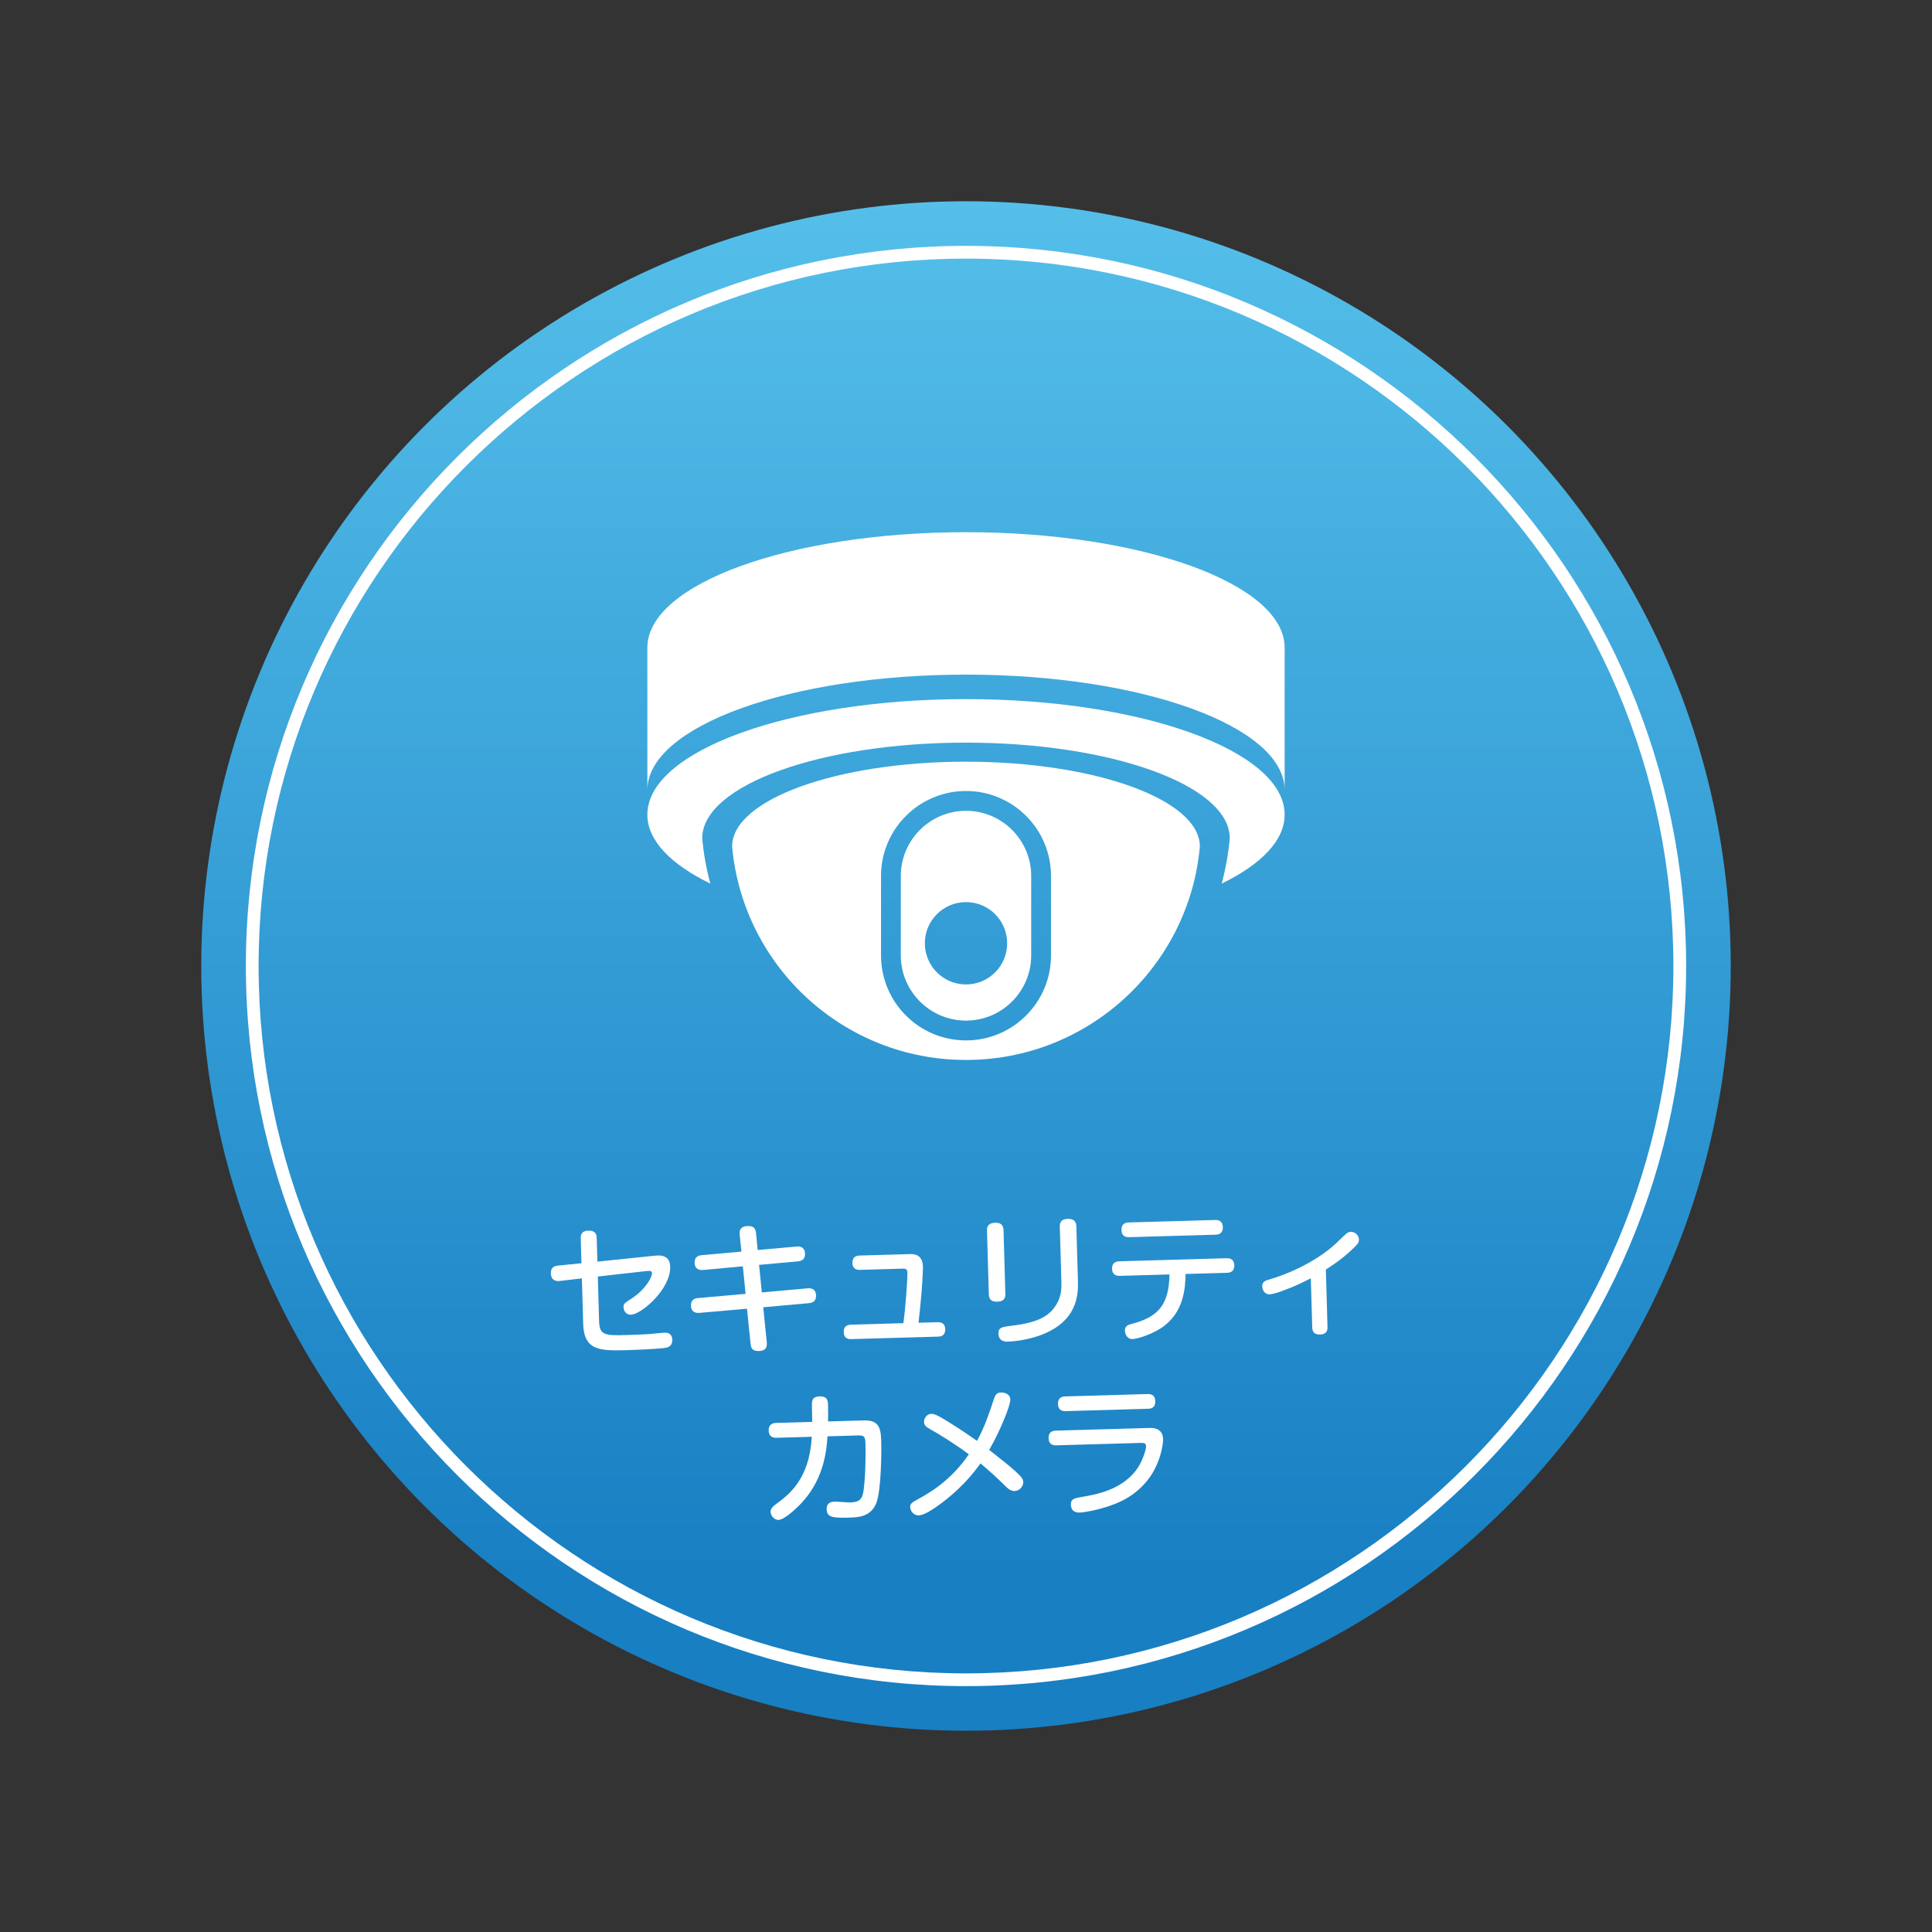
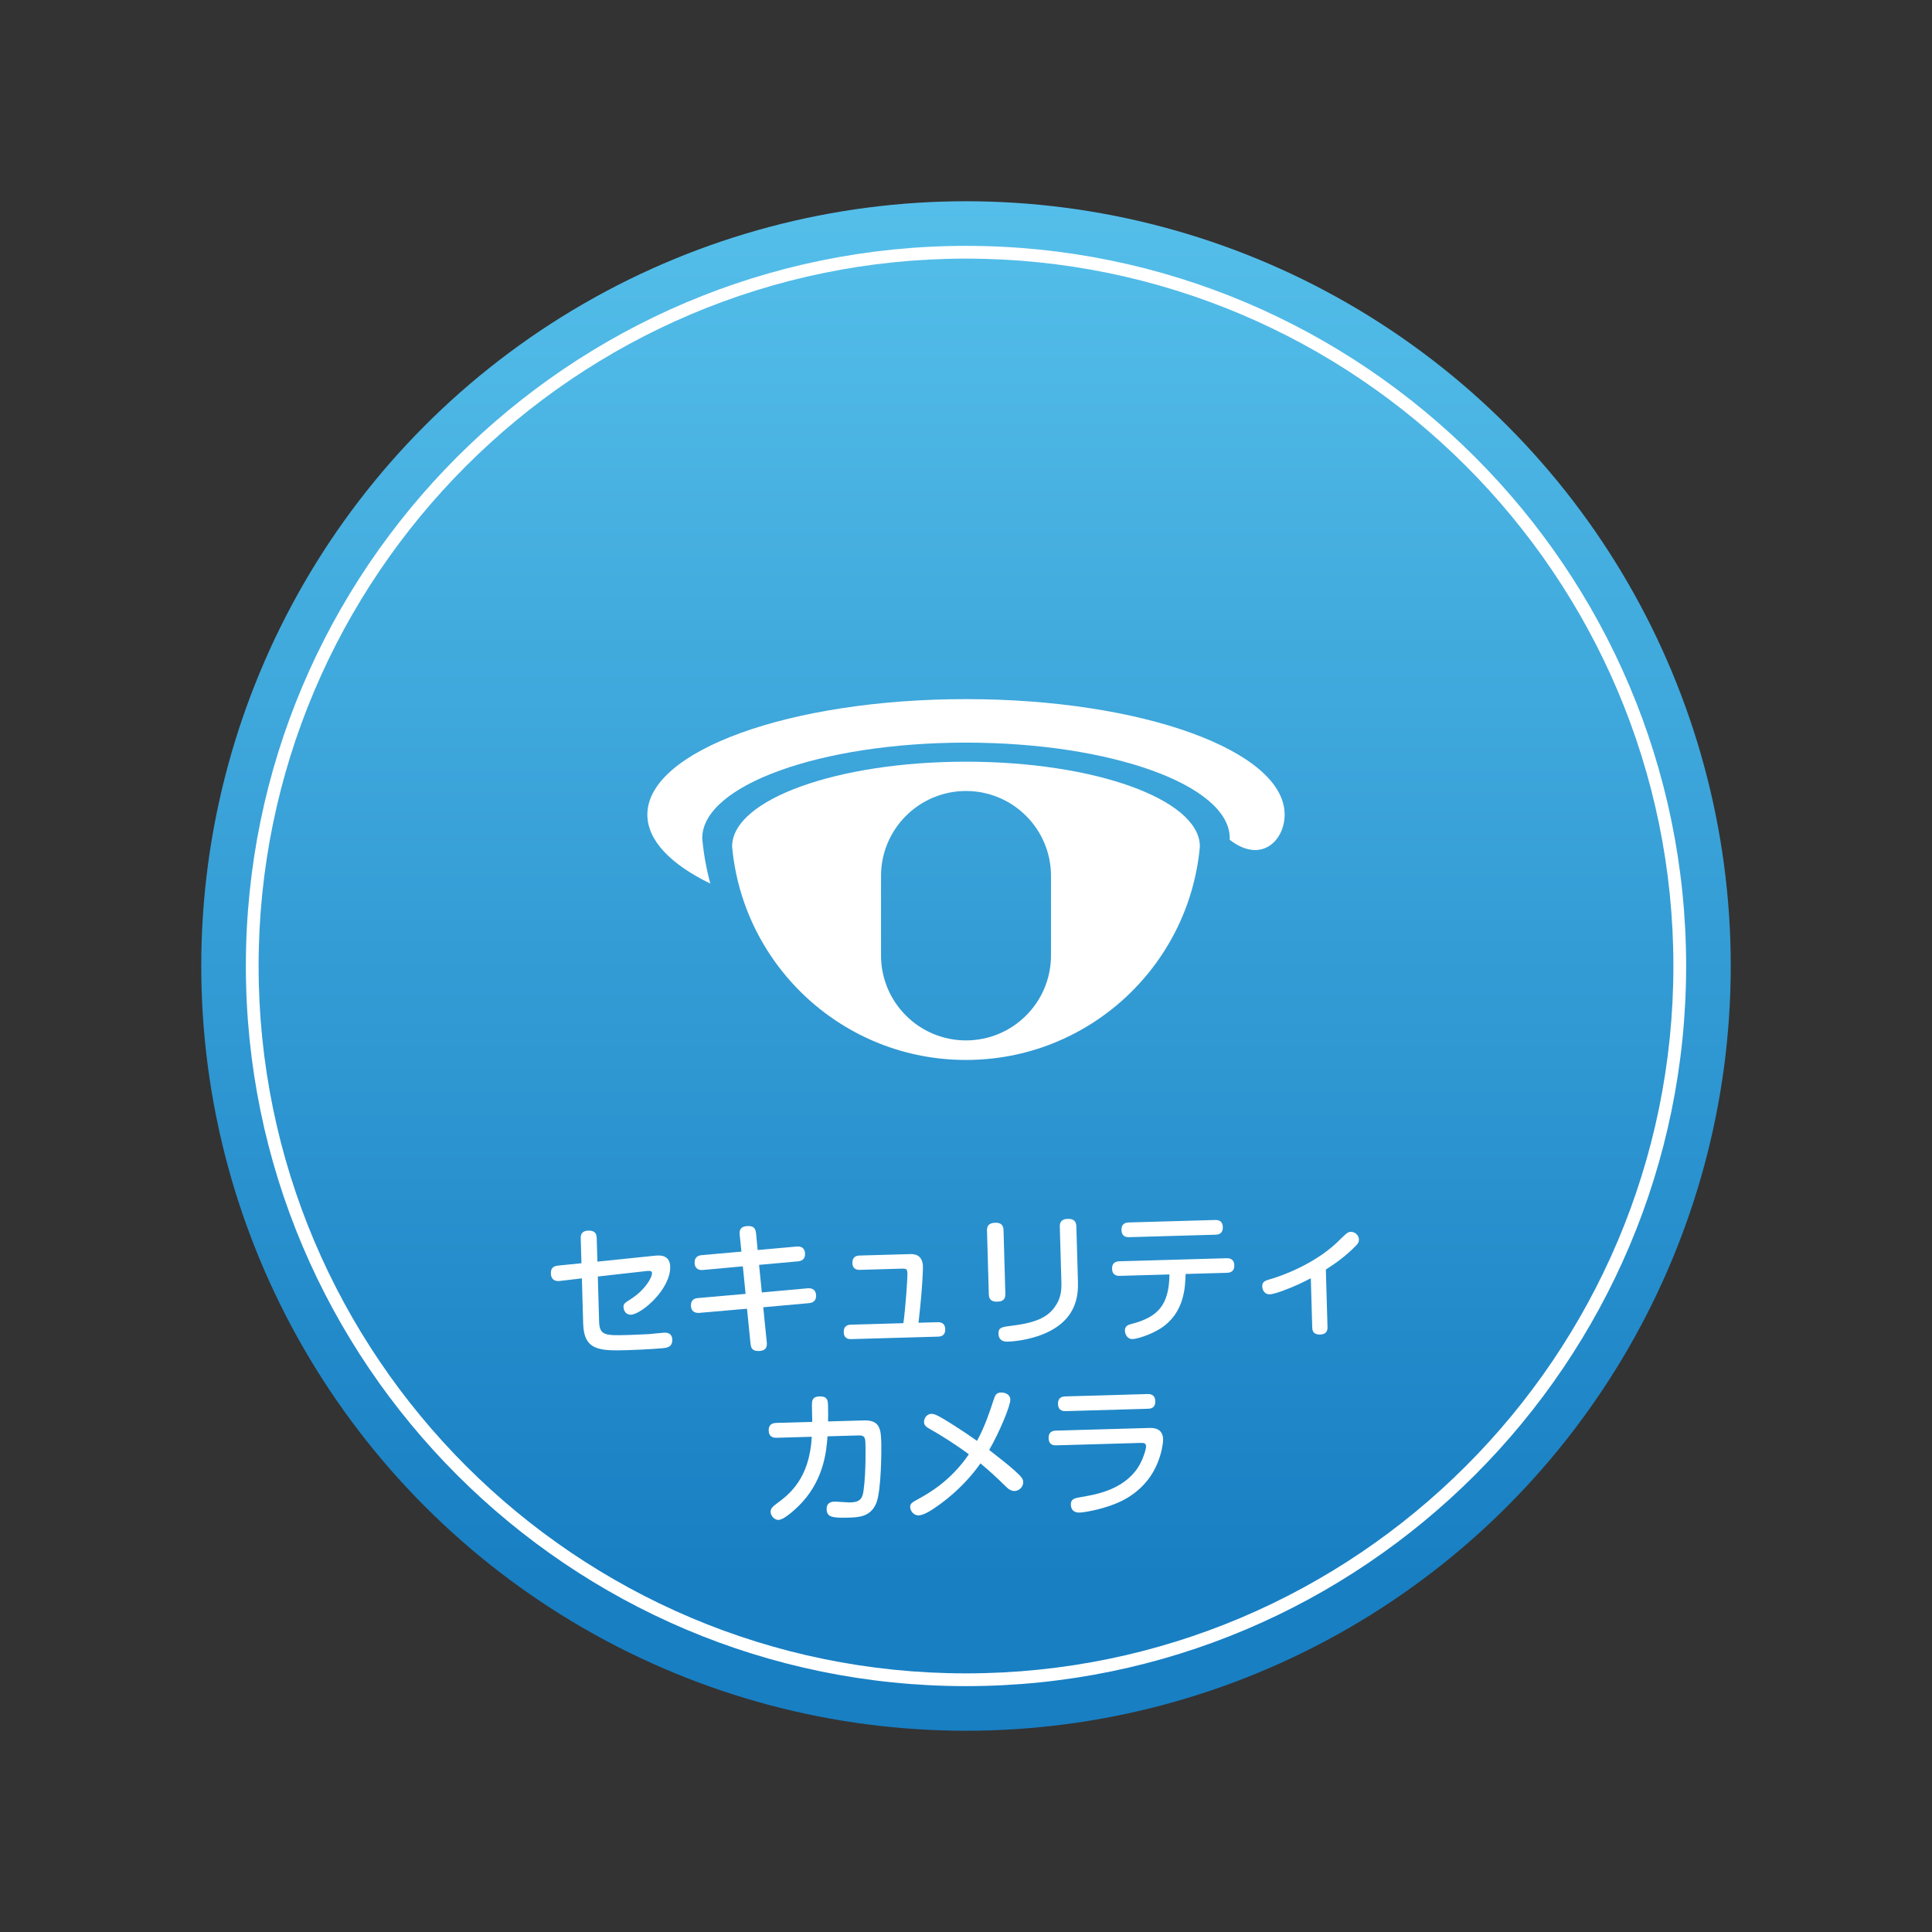
<svg xmlns="http://www.w3.org/2000/svg" xml:space="preserve" viewBox="0 0 240 240" height="240px" width="240px" y="0px" x="0px" id="レイヤー_1" version="1.1">
  <rect x="0" y="0" width="240" height="240" fill="#333333" stroke="none" />
-   <rect height="240" width="240" fill="none" />
  <g>
    <linearGradient y2="24.737" x2="120.001" y1="195.991" x1="120.001" gradientUnits="userSpaceOnUse" id="SVGID_1_">
      <stop style="stop-color:#187FC3" offset="0" />
      <stop style="stop-color:#55BFEA" offset="1" />
    </linearGradient>
    <circle r="95" cy="120" cx="120" fill="url(#SVGID_1_)" />
    <g>
      <g>
        <path d="M74.424,164.18c0.049,1.74,0.816,1.736,3.515,1.66c0.175-0.006,1.759-0.053,2.732-0.115 c0.296-0.025,1.564-0.166,1.825-0.174s0.992-0.027,1.018,0.877c0.027,0.924-0.721,0.998-1.103,1.043 c-1.563,0.15-4.244,0.244-4.472,0.25c-3.464,0.1-5.4,0.049-5.495-3.293l-0.161-5.625l-2.744,0.322 c-0.365,0.045-1.081,0.014-1.108-0.943c-0.022-0.818,0.515-0.922,0.913-0.967l2.886-0.291l-0.088-3.082 c-0.01-0.297-0.011-0.941,0.947-0.969c0.731-0.021,1.02,0.303,1.037,0.912l0.084,2.941l7.21-0.746 c1.095-0.119,1.803,0.262,1.834,1.359c0.08,2.803-3.576,5.939-4.882,5.977c-0.679,0.02-0.905-0.584-0.916-0.932 c-0.011-0.418,0.091-0.49,0.98-1.057c1.677-1.094,2.574-2.6,2.558-3.193c-0.009-0.312-0.391-0.266-0.669-0.242l-6.062,0.68 L74.424,164.18z" fill="#FFFFFF" />
        <path d="M91.887,153.398c-0.047-0.436-0.013-1.062,0.997-1.092c0.679-0.02,0.965,0.217,1.037,0.912l0.198,2.066 l4.832-0.434c0.174-0.023,1.025-0.1,1.055,0.91c0.017,0.574-0.307,0.881-0.896,0.932l-4.815,0.434l0.342,3.424l5.684-0.512 c0.278-0.025,1.027-0.029,1.054,0.895c0.019,0.627-0.34,0.898-0.896,0.949l-5.667,0.51l0.438,4.328 c0.027,0.348,0.101,1.076-0.979,1.107c-0.94,0.027-0.991-0.529-1.038-0.928l-0.438-4.326l-5.909,0.516 c-0.609,0.053-1.035-0.213-1.055-0.893c-0.021-0.766,0.496-0.92,0.896-0.949l5.893-0.518l-0.342-3.422l-4.936,0.453 c-0.469,0.049-1.031-0.092-1.054-0.893c-0.018-0.627,0.34-0.898,0.88-0.949l4.936-0.438L91.887,153.398z" fill="#FFFFFF" />
        <path d="M116.487,164.248c0.208-0.006,0.905-0.01,0.931,0.861c0.025,0.889-0.652,0.926-0.879,0.932l-10.795,0.309 c-0.21,0.006-0.906,0.025-0.932-0.861c-0.024-0.836,0.566-0.924,0.88-0.932l6.528-0.188c0.262-1.838,0.522-5.504,0.501-6.252 c-0.014-0.471-0.19-0.535-0.624-0.523l-5.276,0.152c-0.313,0.008-0.907-0.045-0.931-0.846c-0.021-0.748,0.463-0.918,0.88-0.932 l6.251-0.178c0.418-0.012,1.584-0.045,1.63,1.557c0.005,0.174-0.02,2.334-0.55,6.969L116.487,164.248z" fill="#FFFFFF" />
        <path d="M124.888,160.713c0.012,0.4-0.061,0.961-0.982,0.986c-0.714,0.021-1.053-0.248-1.072-0.928l-0.226-7.887 c-0.012-0.418,0.077-0.961,1-0.988c0.695-0.02,1.035,0.25,1.055,0.928L124.888,160.713z M133.903,159.096 c0.048,1.689,0.01,5.211-4.997,6.887c-1.726,0.572-3.326,0.672-3.727,0.682c-0.191,0.006-1.114,0.033-1.144-0.977 c-0.022-0.801,0.43-0.85,1.697-1.008c2.935-0.363,4.344-1.029,5.249-2.26c0.823-1.104,0.898-2.133,0.868-3.195l-0.195-6.809 c-0.011-0.383,0.042-0.977,0.982-1.004c0.748-0.021,1.054,0.301,1.072,0.945L133.903,159.096z" fill="#FFFFFF" />
        <path d="M139.128,158.492c-0.208,0.008-0.957,0.029-0.983-0.877c-0.025-0.904,0.705-0.926,0.932-0.934 l13.286-0.379c0.209-0.006,0.94-0.027,0.966,0.879c0.025,0.904-0.705,0.926-0.915,0.932l-5.136,0.146 c-0.042,1.588-0.122,4.865-3.135,6.781c-1.368,0.857-2.978,1.289-3.43,1.303c-0.767,0.021-0.961-0.723-0.971-1.037 c-0.017-0.592,0.414-0.744,0.898-0.861c3.165-0.84,4.588-2.293,4.635-6.129L139.128,158.492z M150.937,151.551 c0.209-0.006,0.94-0.027,0.967,0.879c0.026,0.922-0.688,0.943-0.914,0.949l-10.709,0.307c-0.226,0.006-0.94,0.027-0.966-0.879 c-0.027-0.922,0.688-0.943,0.913-0.949L150.937,151.551z" fill="#FFFFFF" />
        <path d="M164.908,164.865c0.013,0.469-0.167,0.893-0.915,0.914c-0.627,0.02-0.966-0.232-0.983-0.859l-0.176-6.129 c-1.168,0.592-1.923,0.979-3.562,1.582c-0.414,0.152-1.156,0.4-1.539,0.412c-0.731,0.02-0.926-0.672-0.935-0.967 c-0.018-0.609,0.415-0.744,0.83-0.861c1.711-0.484,5.573-1.92,8.408-4.562c0.322-0.305,0.813-0.809,1.153-1.096 c0.171-0.145,0.341-0.271,0.602-0.277c0.506-0.016,1.005,0.404,1.021,0.945c0.01,0.312-0.106,0.525-0.429,0.832 c-1.168,1.184-2.312,2.035-3.681,2.91L164.908,164.865z" fill="#FFFFFF" />
        <path d="M96.528,178.605c-0.278,0.008-1.01,0.027-1.037-0.895c-0.026-0.924,0.705-0.943,0.984-0.953l4.423-0.125 c-0.016-0.541-0.023-1.428-0.039-1.969c0-0.594-0.017-1.168,0.941-1.195c1.027-0.029,1.044,0.545,1.062,1.174 c0.017,0.557,0.012,1.619,0.003,1.934l4.457-0.127c2.072-0.061,2.109,1.211,2.157,2.918c0.016,0.504,0.028,5.836-0.642,7.406 c-0.719,1.658-2.163,1.717-3.435,1.754c-2.055,0.059-2.686-0.08-2.713-1.039c-0.019-0.625,0.321-0.932,0.966-0.949 c0.313-0.01,1.676,0.107,1.955,0.1c1.096-0.031,1.522-0.357,1.665-1.477c0.316-2.326,0.243-5.496,0.236-5.74 c-0.023-0.816-0.067-1.129-0.851-1.107l-3.865,0.111c-0.111,1.57-0.359,5.098-3.079,8.121c-0.558,0.625-2.219,2.24-3.002,2.264 c-0.487,0.014-0.973-0.477-0.987-1c-0.012-0.434,0.328-0.707,0.738-1.014c1.536-1.125,4.094-3.062,4.379-8.316L96.528,178.605z" fill="#FFFFFF" />
        <path d="M115.578,177.553c-0.497-0.264-0.781-0.482-0.793-0.883c-0.016-0.557,0.407-1.021,0.894-1.035 c0.366-0.012,0.809,0.201,1.481,0.602c0.372,0.217,2.234,1.348,4.209,2.754c0.961-1.734,1.635-3.775,2.066-5.111 c0.161-0.492,0.307-0.881,0.898-0.898c0.436-0.012,1.155,0.178,1.175,0.873c0.022,0.766-1.364,4.084-2.627,6.262 c1.499,1.176,2.479,1.934,3.302,2.693c0.716,0.66,0.914,0.898,0.926,1.299c0.018,0.592-0.509,1.096-1.066,1.111 c-0.453,0.012-0.79-0.258-1.15-0.611c-1.058-1.051-1.951-1.861-3.095-2.822c-2.193,3.111-4.875,5.02-6.005,5.748 c-0.53,0.346-1.183,0.695-1.688,0.711c-0.575,0.016-1.024-0.529-1.039-1.016c-0.014-0.453,0.209-0.582,1.05-1.043 c1.27-0.697,3.979-2.221,6.238-5.527C118.786,179.482,116.764,178.217,115.578,177.553z" fill="#FFFFFF" />
        <path d="M131.229,179.545c-0.228,0.008-0.939,0.027-0.966-0.877c-0.026-0.889,0.617-0.941,0.913-0.951 l11.562-0.33c0.436-0.014,1.707-0.049,1.749,1.414c0.014,0.486-0.308,3.25-2.199,5.395c-1.753,2.02-3.961,2.814-6.003,3.326 c-0.762,0.18-1.698,0.361-2.15,0.375c-0.208,0.006-1.079,0.031-1.108-0.979c-0.021-0.732,0.482-0.816,1.349-0.963 c1.718-0.293,5.134-0.861,6.972-3.631c0.668-1.031,1.031-2.332,1.021-2.662c-0.011-0.383-0.273-0.428-0.64-0.418L131.229,179.545 z M142.547,173.174c0.227-0.006,0.94-0.025,0.967,0.879c0.026,0.924-0.67,0.943-0.914,0.949l-10.203,0.293 c-0.227,0.008-0.94,0.027-0.967-0.879c-0.024-0.887,0.618-0.939,0.914-0.949L142.547,173.174z" fill="#FFFFFF" />
      </g>
    </g>
    <path d="M120,209.457c-49.328,0-89.458-40.129-89.458-89.456c0-49.328,40.13-89.459,89.458-89.459 s89.458,40.131,89.458,89.459C209.458,169.328,169.328,209.457,120,209.457z M120,32.126c-48.455,0-87.875,39.42-87.875,87.875 c0,48.454,39.42,87.872,87.875,87.872s87.875-39.418,87.875-87.872C207.875,71.546,168.455,32.126,120,32.126z" fill="#FFFFFF" />
    <g>
-       <path d="M159.583,98.153V80.46c0-7.925-17.722-14.349-39.583-14.349c-21.86,0-39.583,6.424-39.583,14.349v17.693 c0-7.925,17.723-14.35,39.583-14.35C141.861,83.803,159.583,90.228,159.583,98.153z" fill="#FFFFFF" />
-       <path d="M159.583,101.197c0-7.925-17.722-14.35-39.583-14.35c-21.86,0-39.583,6.424-39.583,14.35 c0,3.21,2.908,6.174,7.822,8.565c-0.477-1.762-0.812-3.582-0.991-5.447c-0.009-0.09-0.013-0.183-0.013-0.273 c0.13-6.52,14.75-11.79,32.765-11.79c18.016,0,32.636,5.271,32.765,11.791c0,0.091-0.004,0.182-0.013,0.271 c-0.18,1.866-0.514,3.687-0.991,5.448C156.675,107.371,159.583,104.408,159.583,101.197z" fill="#FFFFFF" />
+       <path d="M159.583,101.197c0-7.925-17.722-14.35-39.583-14.35c-21.86,0-39.583,6.424-39.583,14.35 c0,3.21,2.908,6.174,7.822,8.565c-0.477-1.762-0.812-3.582-0.991-5.447c-0.009-0.09-0.013-0.183-0.013-0.273 c0.13-6.52,14.75-11.79,32.765-11.79c18.016,0,32.636,5.271,32.765,11.791c0,0.091-0.004,0.182-0.013,0.271 C156.675,107.371,159.583,104.408,159.583,101.197z" fill="#FFFFFF" />
      <path d="M120,94.62c-15.973,0-28.935,4.673-29.052,10.454c0,0.08,0.005,0.162,0.012,0.242 c1.418,14.791,13.878,26.356,29.04,26.356s27.622-11.566,29.039-26.356c0.008-0.08,0.012-0.161,0.012-0.24 C148.936,99.294,135.974,94.62,120,94.62z M130.558,118.684c0,1.426-0.278,2.808-0.83,4.111c-0.53,1.258-1.293,2.385-2.263,3.355 c-0.968,0.969-2.098,1.73-3.355,2.262c-1.302,0.551-2.684,0.83-4.109,0.83s-2.808-0.279-4.109-0.83 c-1.259-0.531-2.387-1.293-3.355-2.262c-0.97-0.971-1.732-2.098-2.263-3.355c-0.552-1.303-0.83-2.685-0.83-4.111v-9.866 c0-1.425,0.278-2.808,0.83-4.11c0.53-1.257,1.293-2.387,2.263-3.355c0.969-0.97,2.097-1.73,3.355-2.262 c1.302-0.551,2.684-0.831,4.109-0.831s2.808,0.279,4.109,0.831c1.258,0.532,2.388,1.292,3.355,2.262 c0.97,0.968,1.732,2.098,2.263,3.355c0.552,1.303,0.83,2.685,0.83,4.11V118.684z" fill="#FFFFFF" />
-       <path d="M120,100.721c-4.467,0-8.099,3.633-8.099,8.098v9.866c0,4.464,3.632,8.099,8.099,8.099 c4.466,0,8.099-3.635,8.099-8.099v-9.866C128.099,104.354,124.466,100.721,120,100.721z M120,122.291 c-2.824,0-5.113-2.29-5.113-5.114s2.289-5.115,5.113-5.115c2.825,0,5.113,2.291,5.113,5.115S122.825,122.291,120,122.291z" fill="#FFFFFF" />
    </g>
  </g>
</svg>